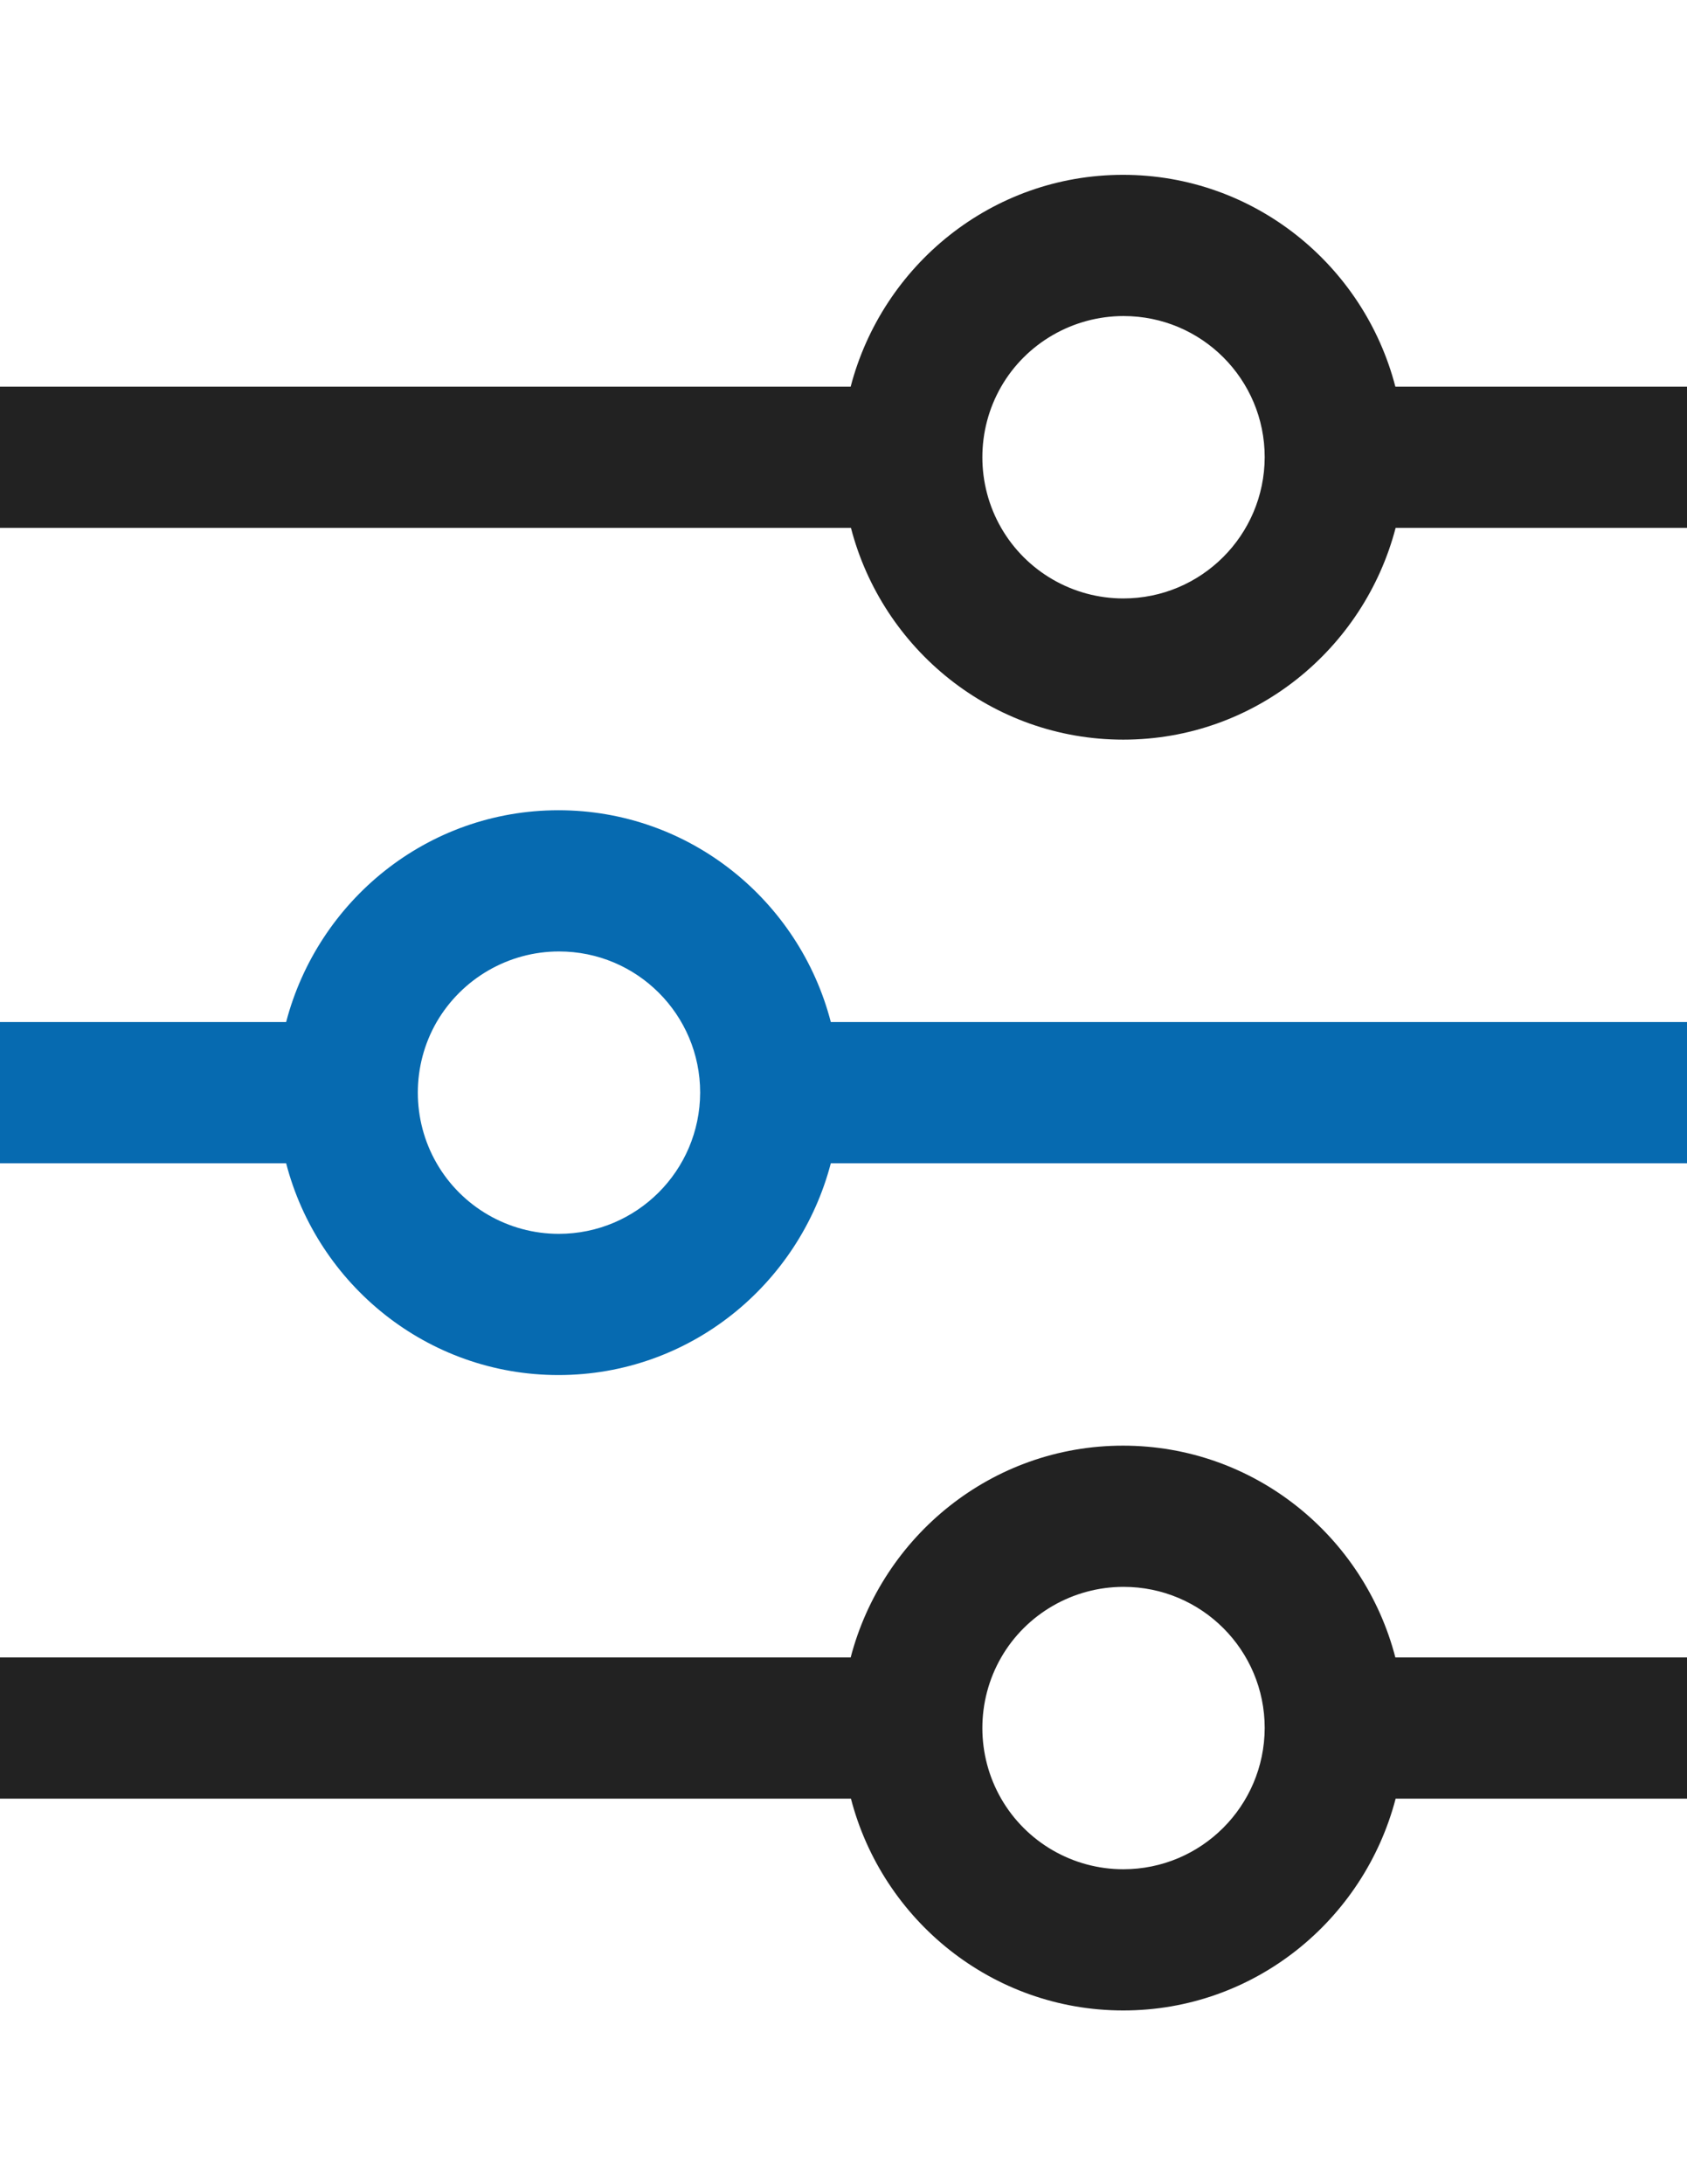
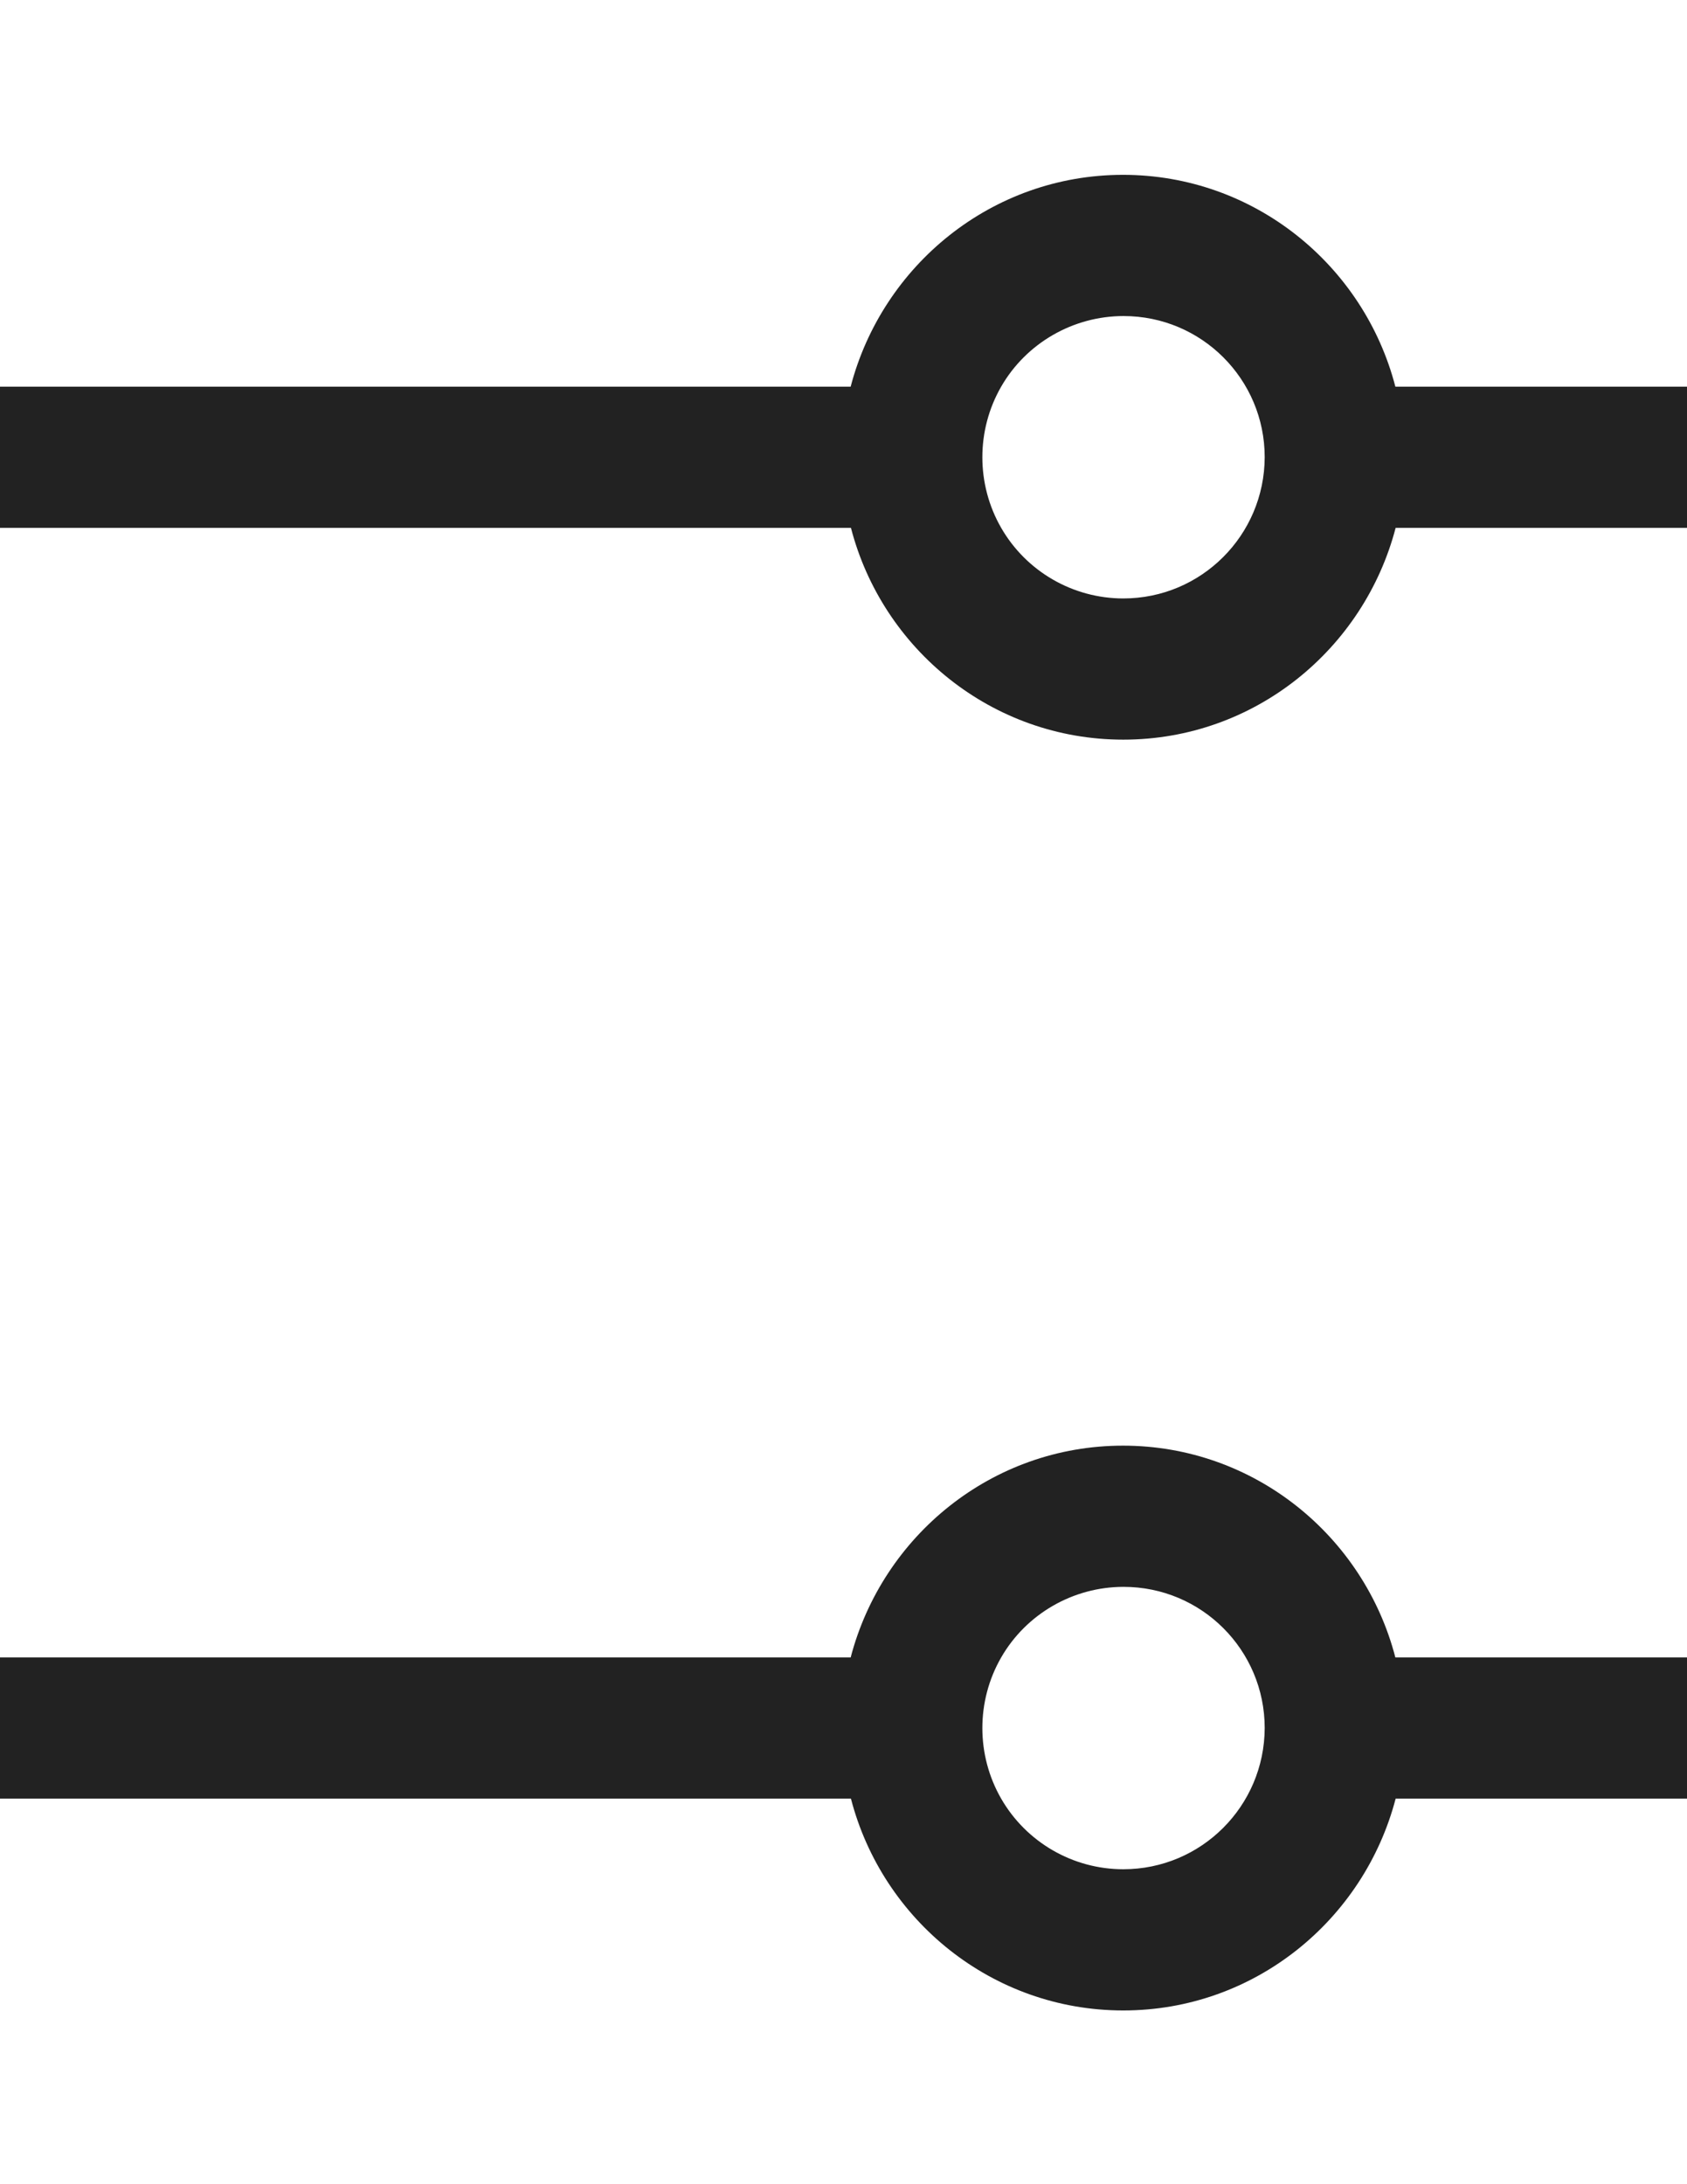
<svg xmlns="http://www.w3.org/2000/svg" version="1.1" id="图层_1" x="0px" y="0px" viewBox="0 0 612 792" style="enable-background:new 0 0 612 792;" xml:space="preserve">
  <style type="text/css">
	.st0{fill:#222222;}
	.st1{fill:#066AB0;}
</style>
  <path class="st0" d="M506.2,140.2c-11.4-44-51.2-76.8-98.8-76.8c-47.6,0-87.3,32.8-98.8,76.8H-2.1v51.2h310.8  c11.4,44,51.2,76.8,98.8,76.8c47.6,0,87.3-32.8,98.8-76.8h106v-51.2H506.2z M407.5,217c-18.3,0-35.2-9.8-44.3-25.6  c-9.1-15.8-9.1-35.4,0-51.2c9.1-15.8,26.1-25.6,44.4-25.6c28.3,0,51.2,22.9,51.2,51.2C458.7,194.1,435.8,217,407.5,217z" />
  <path class="st0" d="M506.2,601c-11.4-44-51.2-76.8-98.8-76.8c-47.6,0-87.3,32.8-98.8,76.8H-2.1v51.2h310.8  c11.4,44,51.2,76.8,98.8,76.8c47.6,0,87.3-32.8,98.8-76.8h106V601H506.2z M407.5,677.8c-18.3,0-35.2-9.8-44.3-25.6  c-9.1-15.8-9.1-35.4,0-51.2c9.1-15.8,26.1-25.6,44.4-25.6c28.3,0,51.2,22.9,51.2,51.2C458.7,654.9,435.8,677.8,407.5,677.8z" />
-   <path class="st1" d="M301.4,370.6c-11.4-44-51.2-76.8-98.8-76.8c-47.6,0-87.3,32.8-98.8,76.8h-106v51.2h106  c11.4,44,51.2,76.8,98.8,76.8c47.6,0,87.3-32.8,98.8-76.8h310.8v-51.2H301.4z M202.7,447.4c-18.3,0-35.2-9.8-44.3-25.6  c-9.1-15.8-9.1-35.4,0-51.2c9.2-15.8,26.1-25.6,44.4-25.6c28.3,0,51.2,22.9,51.2,51.2C253.9,424.5,231,447.4,202.7,447.4z" />
</svg>